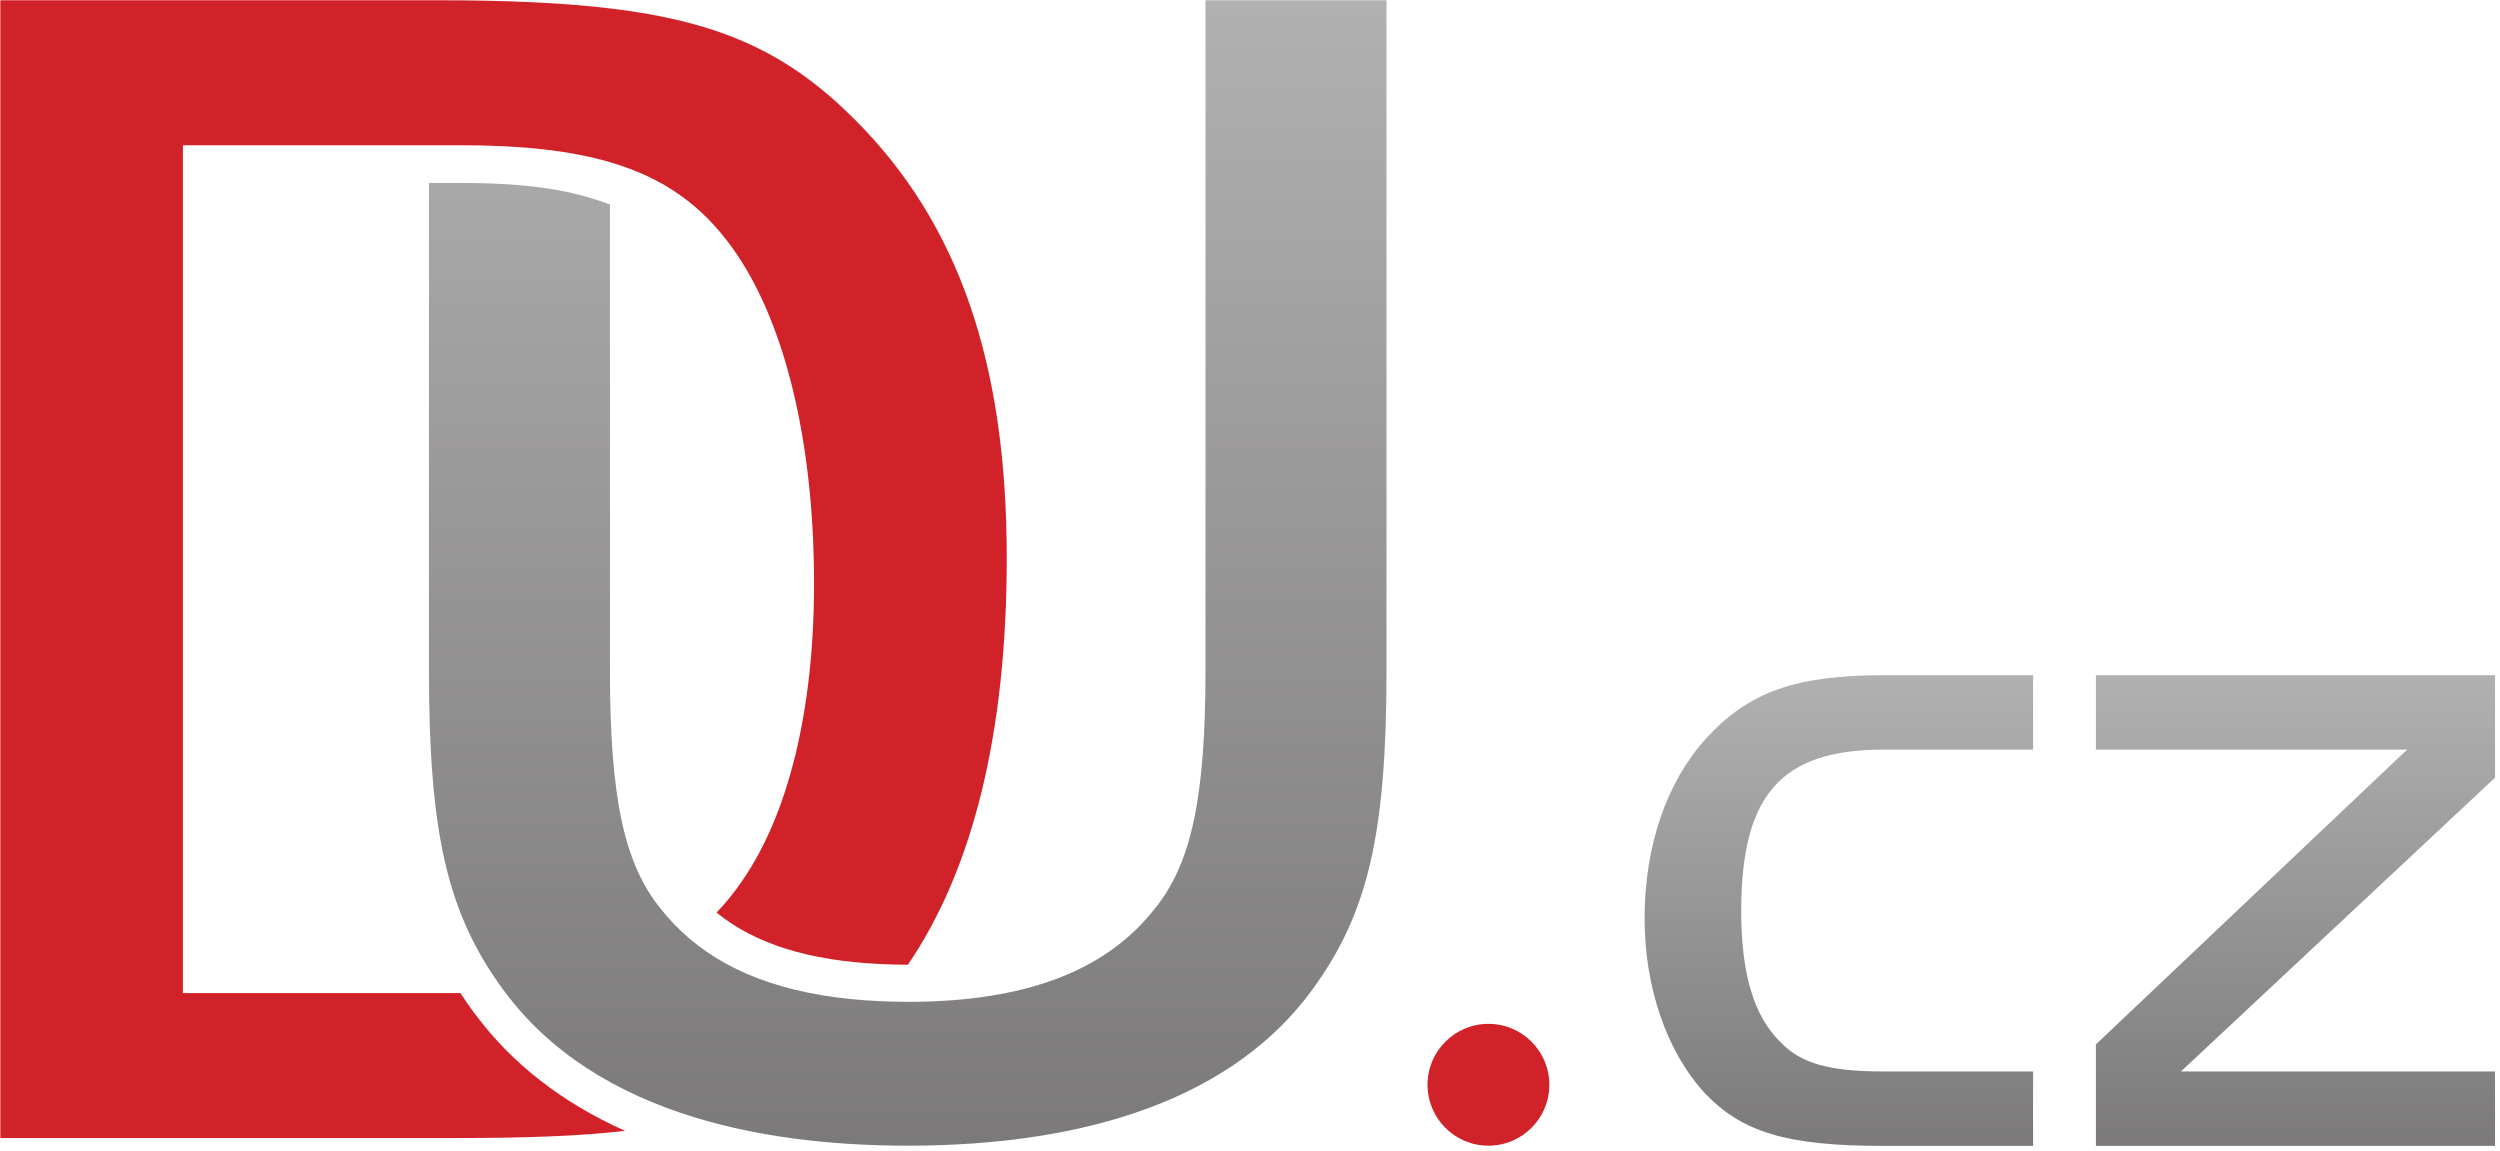
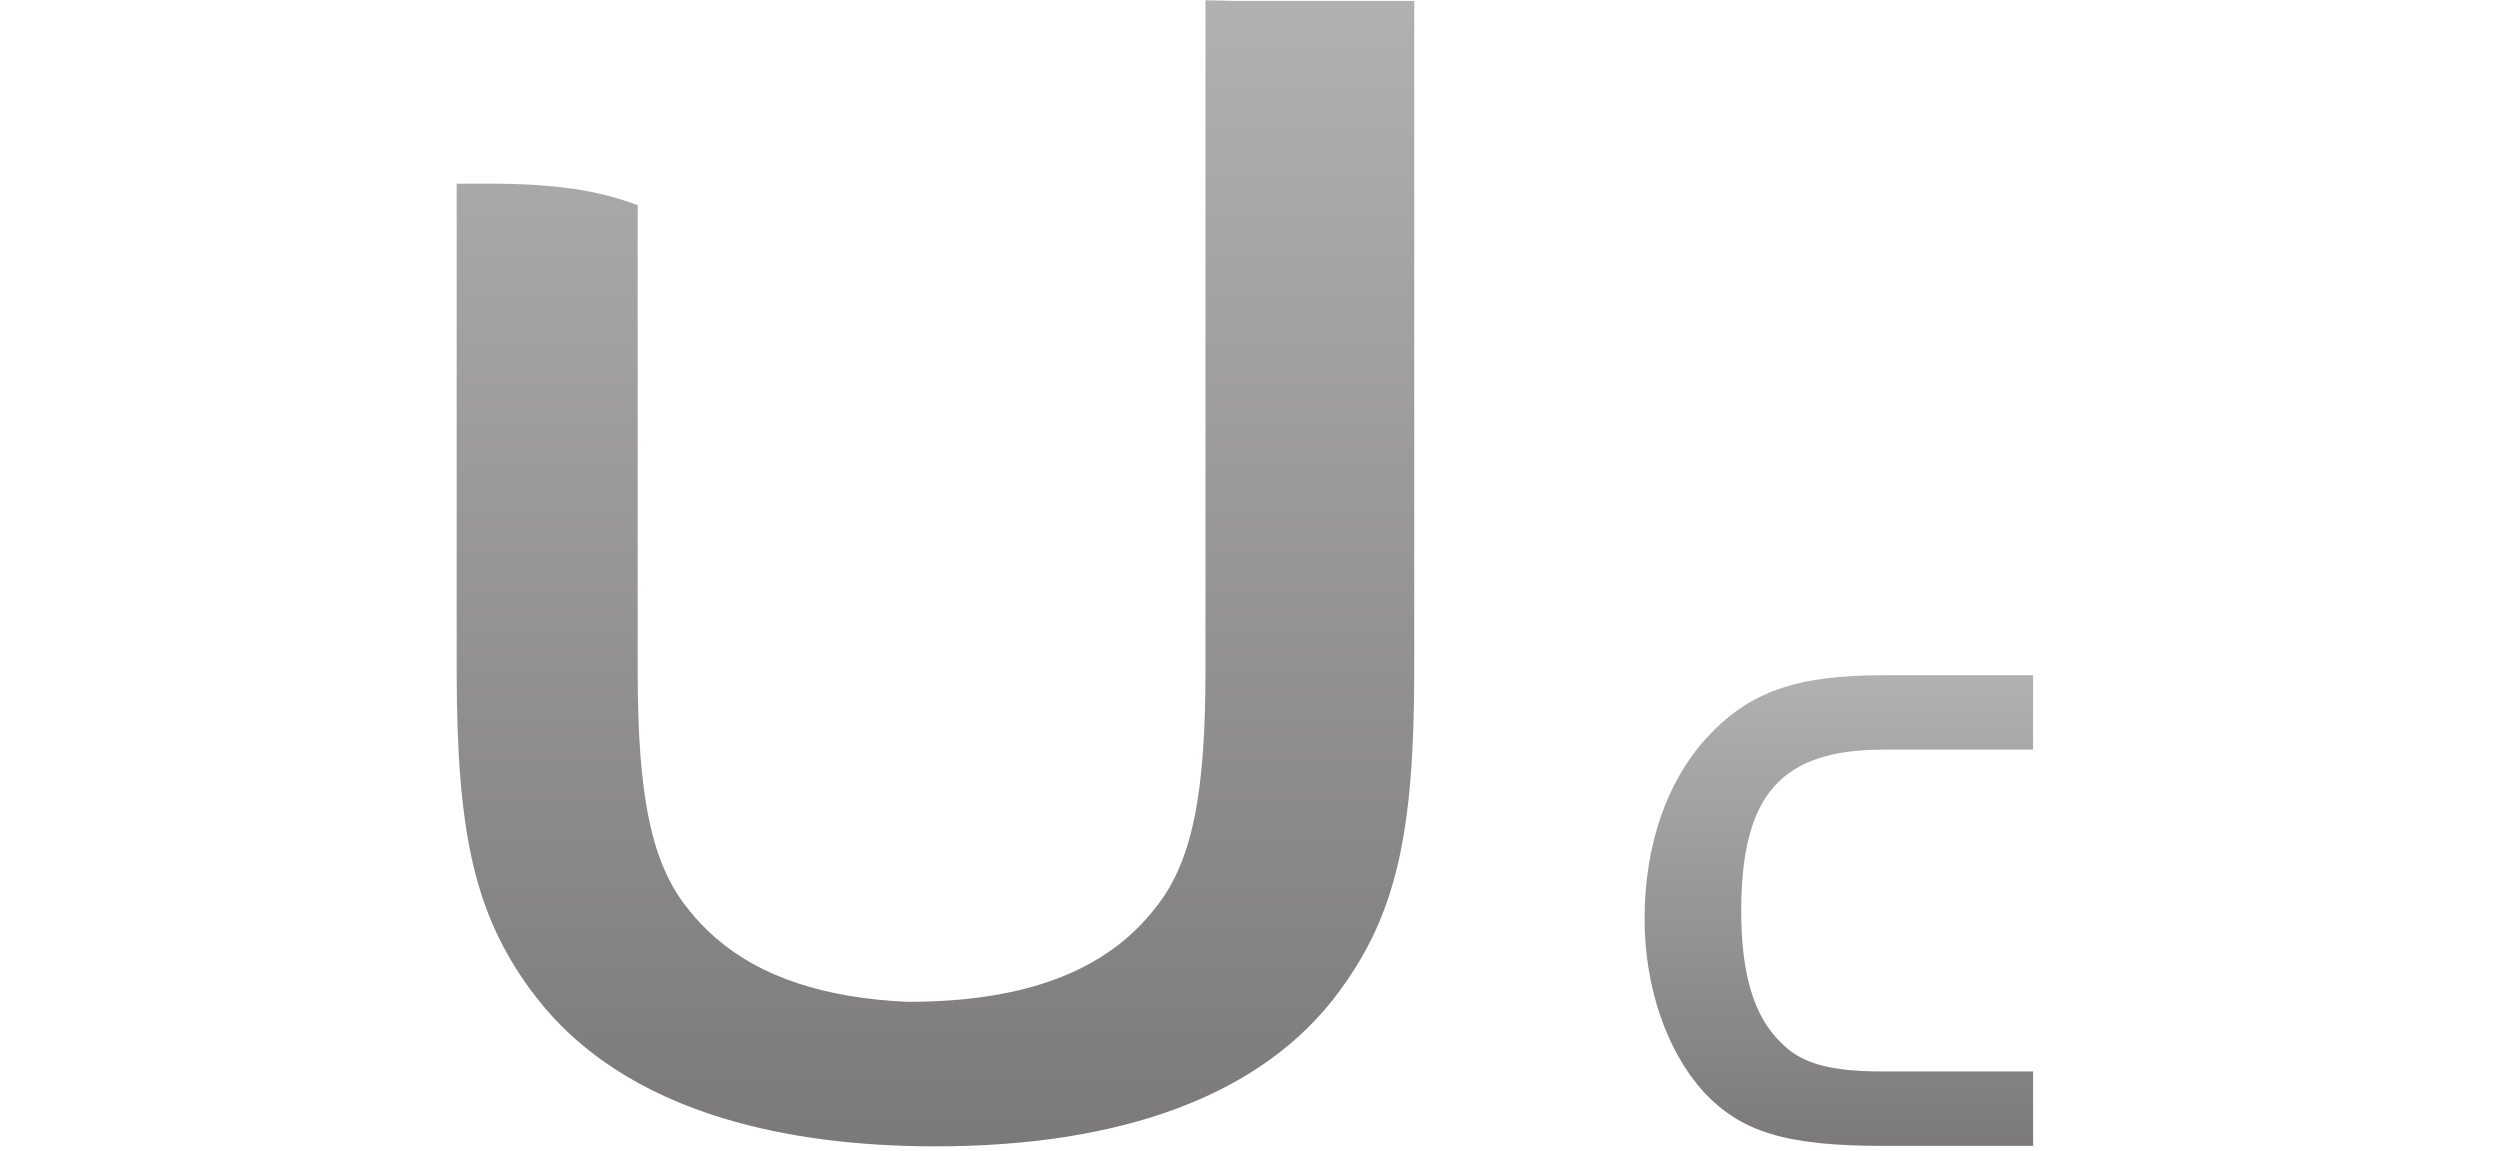
<svg xmlns="http://www.w3.org/2000/svg" xmlns:ns1="http://www.serif.com/" width="100%" height="100%" viewBox="0 0 202 93" version="1.1" xml:space="preserve" style="fill-rule:evenodd;clip-rule:evenodd;stroke-linejoin:round;stroke-miterlimit:1.414;">
-   <rect id="Artboard1" x="0" y="0" width="201.614" height="92.609" style="fill:none;" />
  <g id="Vrstva-1" ns1:id="Vrstva 1">
    <path d="M152.17,54.556c-7.029,0 -10.855,1.33 -14.291,5.078c-3.201,3.514 -4.997,8.667 -4.997,14.602c0,5.544 1.796,10.699 4.764,13.977c3.045,3.279 6.715,4.374 14.524,4.374l12.103,0l0,-6.014l-12.103,0c-4.295,0 -6.638,-0.626 -8.276,-2.341c-2.188,-2.111 -3.203,-5.545 -3.203,-10.622c0,-9.369 3.203,-13.04 11.479,-13.04l12.103,0l0,-6.014l-12.103,0Z" style="fill:url(#_Linear1);fill-rule:nonzero;" />
-     <path d="M169.348,54.556l0,6.014l25.144,0l-25.144,23.818l0,8.199l32.251,0l0,-6.014l-25.379,0l25.379,-23.737l0,-8.28l-32.251,0Z" style="fill:url(#_Linear2);fill-rule:nonzero;" />
-     <circle cx="120.265" cy="87.649" r="4.922" style="fill:#d22229;" />
-     <path d="M97.403,0.02l0,54.138c0,10.12 -1.096,15.583 -4.102,19.268c-3.962,5.064 -10.524,7.523 -19.958,7.523c-0.768,0 -1.51,-0.022 -2.241,-0.054c-6.73,-0.303 -11.854,-1.996 -15.49,-5.141c-0.814,-0.706 -1.561,-1.477 -2.227,-2.328c-3.005,-3.685 -4.102,-9.148 -4.102,-19.268l0,-37.633c-3.156,-1.183 -6.567,-1.74 -12.04,-1.74l-2.585,0l0,39.373c0,13.258 1.503,19.68 6.016,25.835c0.045,0.062 0.097,0.118 0.143,0.179c3.582,4.812 8.847,8.152 15.407,10.141c5.01,1.52 10.771,2.258 17.119,2.258c14.766,0 26.38,-3.962 32.67,-12.578c4.513,-6.155 6.016,-12.577 6.016,-25.835l0,-54.138l-14.626,0Z" style="fill:url(#_Linear3);fill-rule:nonzero;" />
-     <path d="M38.416,81.972l0.018,0.024c-0.063,-0.076 -0.124,-0.154 -0.18,-0.228c-0.371,-0.507 -0.718,-1.017 -1.054,-1.529l-22.42,0l0,-68.503l22.462,0c4.916,0 8.829,0.427 12.041,1.367c4.356,1.274 7.416,3.493 9.877,6.904c4.27,5.925 6.615,15.709 6.615,27.158c0,10.19 -2.07,18.605 -5.791,23.982c-0.636,0.944 -1.333,1.803 -2.087,2.588c3.101,2.529 7.462,3.899 13.338,4.163c0.8,0.035 1.47,0.052 2.108,0.052l0.016,0c5.285,-7.763 7.987,-18.793 7.987,-32.861c0,-15.712 -3.855,-27.013 -12.266,-35.418c-5.242,-5.243 -10.56,-7.887 -19.797,-8.992c-3.874,-0.464 -8.432,-0.659 -13.971,-0.659l-0.655,0l-34.629,0l0,91.934l36.664,0c5.769,0 10.187,-0.157 13.812,-0.582c-5.052,-2.259 -9.113,-5.404 -12.088,-9.4" style="fill:#d22229;fill-rule:nonzero;" />
+     <path d="M97.403,0.02l0,54.138c0,10.12 -1.096,15.583 -4.102,19.268c-3.962,5.064 -10.524,7.523 -19.958,7.523c-6.73,-0.303 -11.854,-1.996 -15.49,-5.141c-0.814,-0.706 -1.561,-1.477 -2.227,-2.328c-3.005,-3.685 -4.102,-9.148 -4.102,-19.268l0,-37.633c-3.156,-1.183 -6.567,-1.74 -12.04,-1.74l-2.585,0l0,39.373c0,13.258 1.503,19.68 6.016,25.835c0.045,0.062 0.097,0.118 0.143,0.179c3.582,4.812 8.847,8.152 15.407,10.141c5.01,1.52 10.771,2.258 17.119,2.258c14.766,0 26.38,-3.962 32.67,-12.578c4.513,-6.155 6.016,-12.577 6.016,-25.835l0,-54.138l-14.626,0Z" style="fill:url(#_Linear3);fill-rule:nonzero;" />
  </g>
  <defs>
    <linearGradient id="_Linear1" x1="0" y1="0" x2="1" y2="0" gradientUnits="userSpaceOnUse" gradientTransform="matrix(-1.7e-06,-38.03,38.03,-1.7e-06,148.577,92.587)">
      <stop offset="0" style="stop-color:#7b7979;stop-opacity:1" />
      <stop offset="1" style="stop-color:#b2b1b1;stop-opacity:1" />
    </linearGradient>
    <linearGradient id="_Linear2" x1="0" y1="0" x2="1" y2="0" gradientUnits="userSpaceOnUse" gradientTransform="matrix(-1.7e-06,-38.03,38.03,-1.7e-06,185.474,92.587)">
      <stop offset="0" style="stop-color:#7b7979;stop-opacity:1" />
      <stop offset="1" style="stop-color:#b2b1b1;stop-opacity:1" />
    </linearGradient>
    <linearGradient id="_Linear3" x1="0" y1="0" x2="1" y2="0" gradientUnits="userSpaceOnUse" gradientTransform="matrix(-4e-06,-92.552,92.552,-4e-06,73.343,92.571)">
      <stop offset="0" style="stop-color:#7b7979;stop-opacity:1" />
      <stop offset="1" style="stop-color:#b2b1b1;stop-opacity:1" />
    </linearGradient>
  </defs>
</svg>